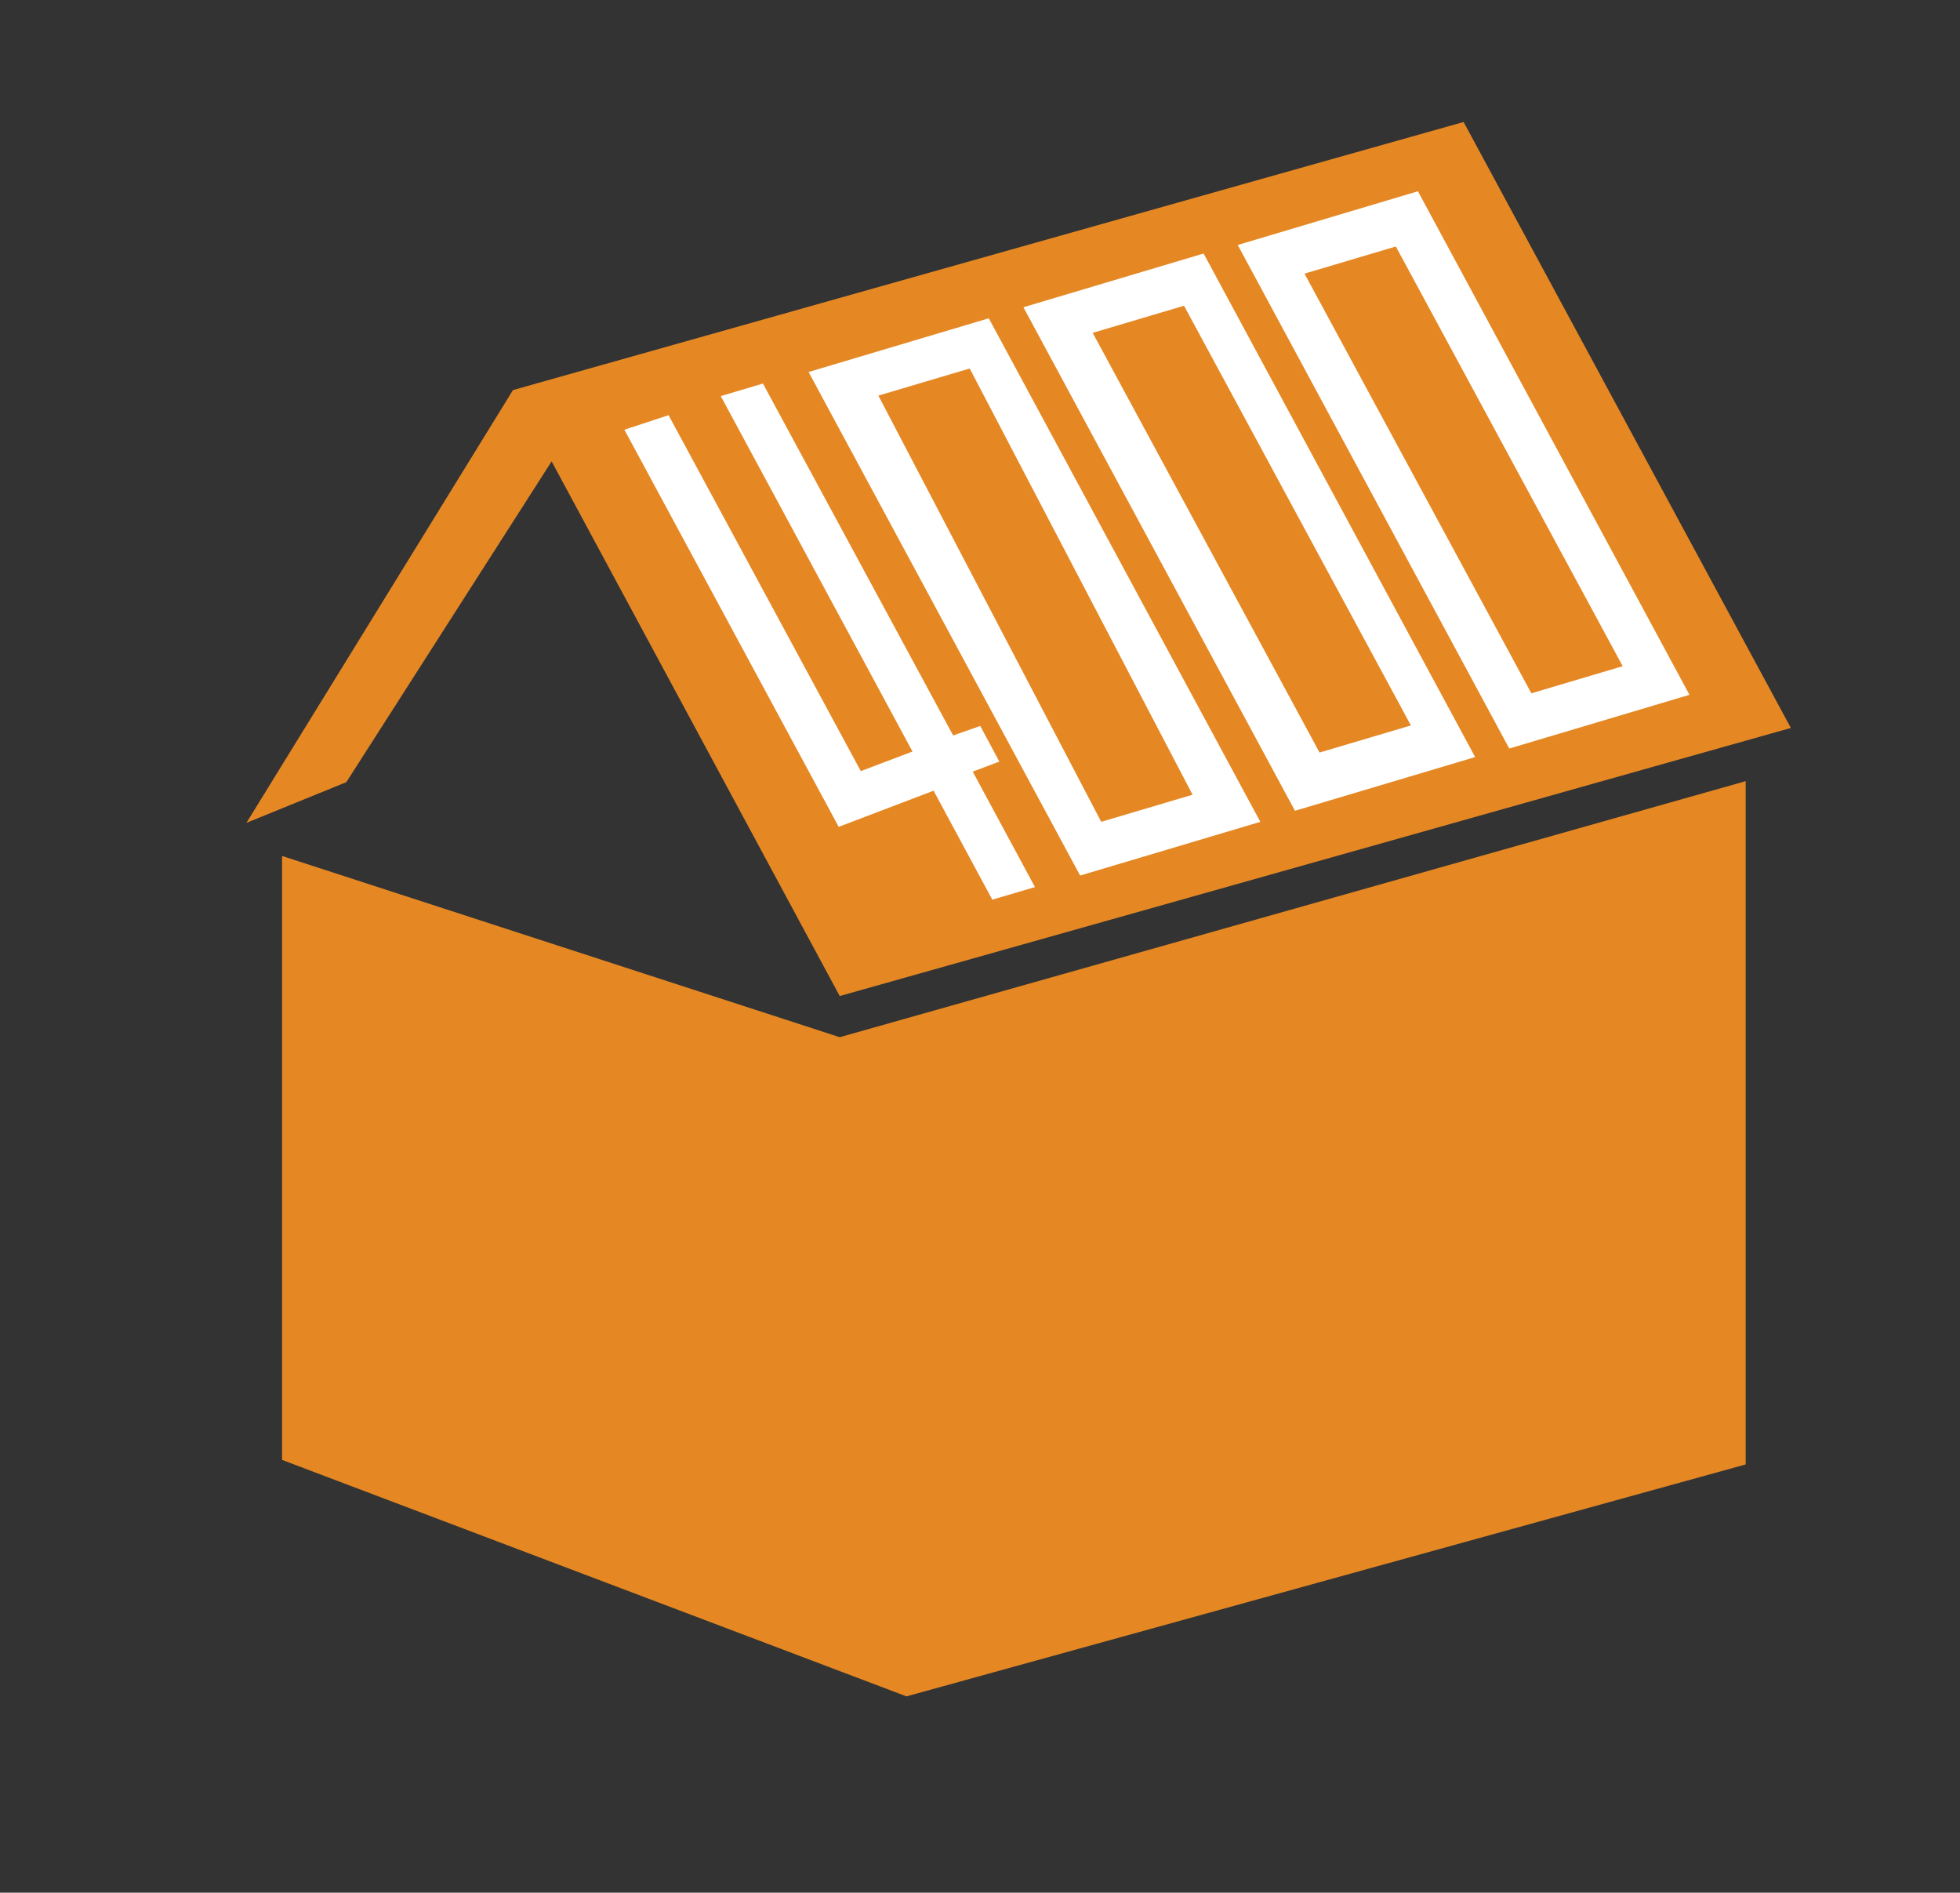
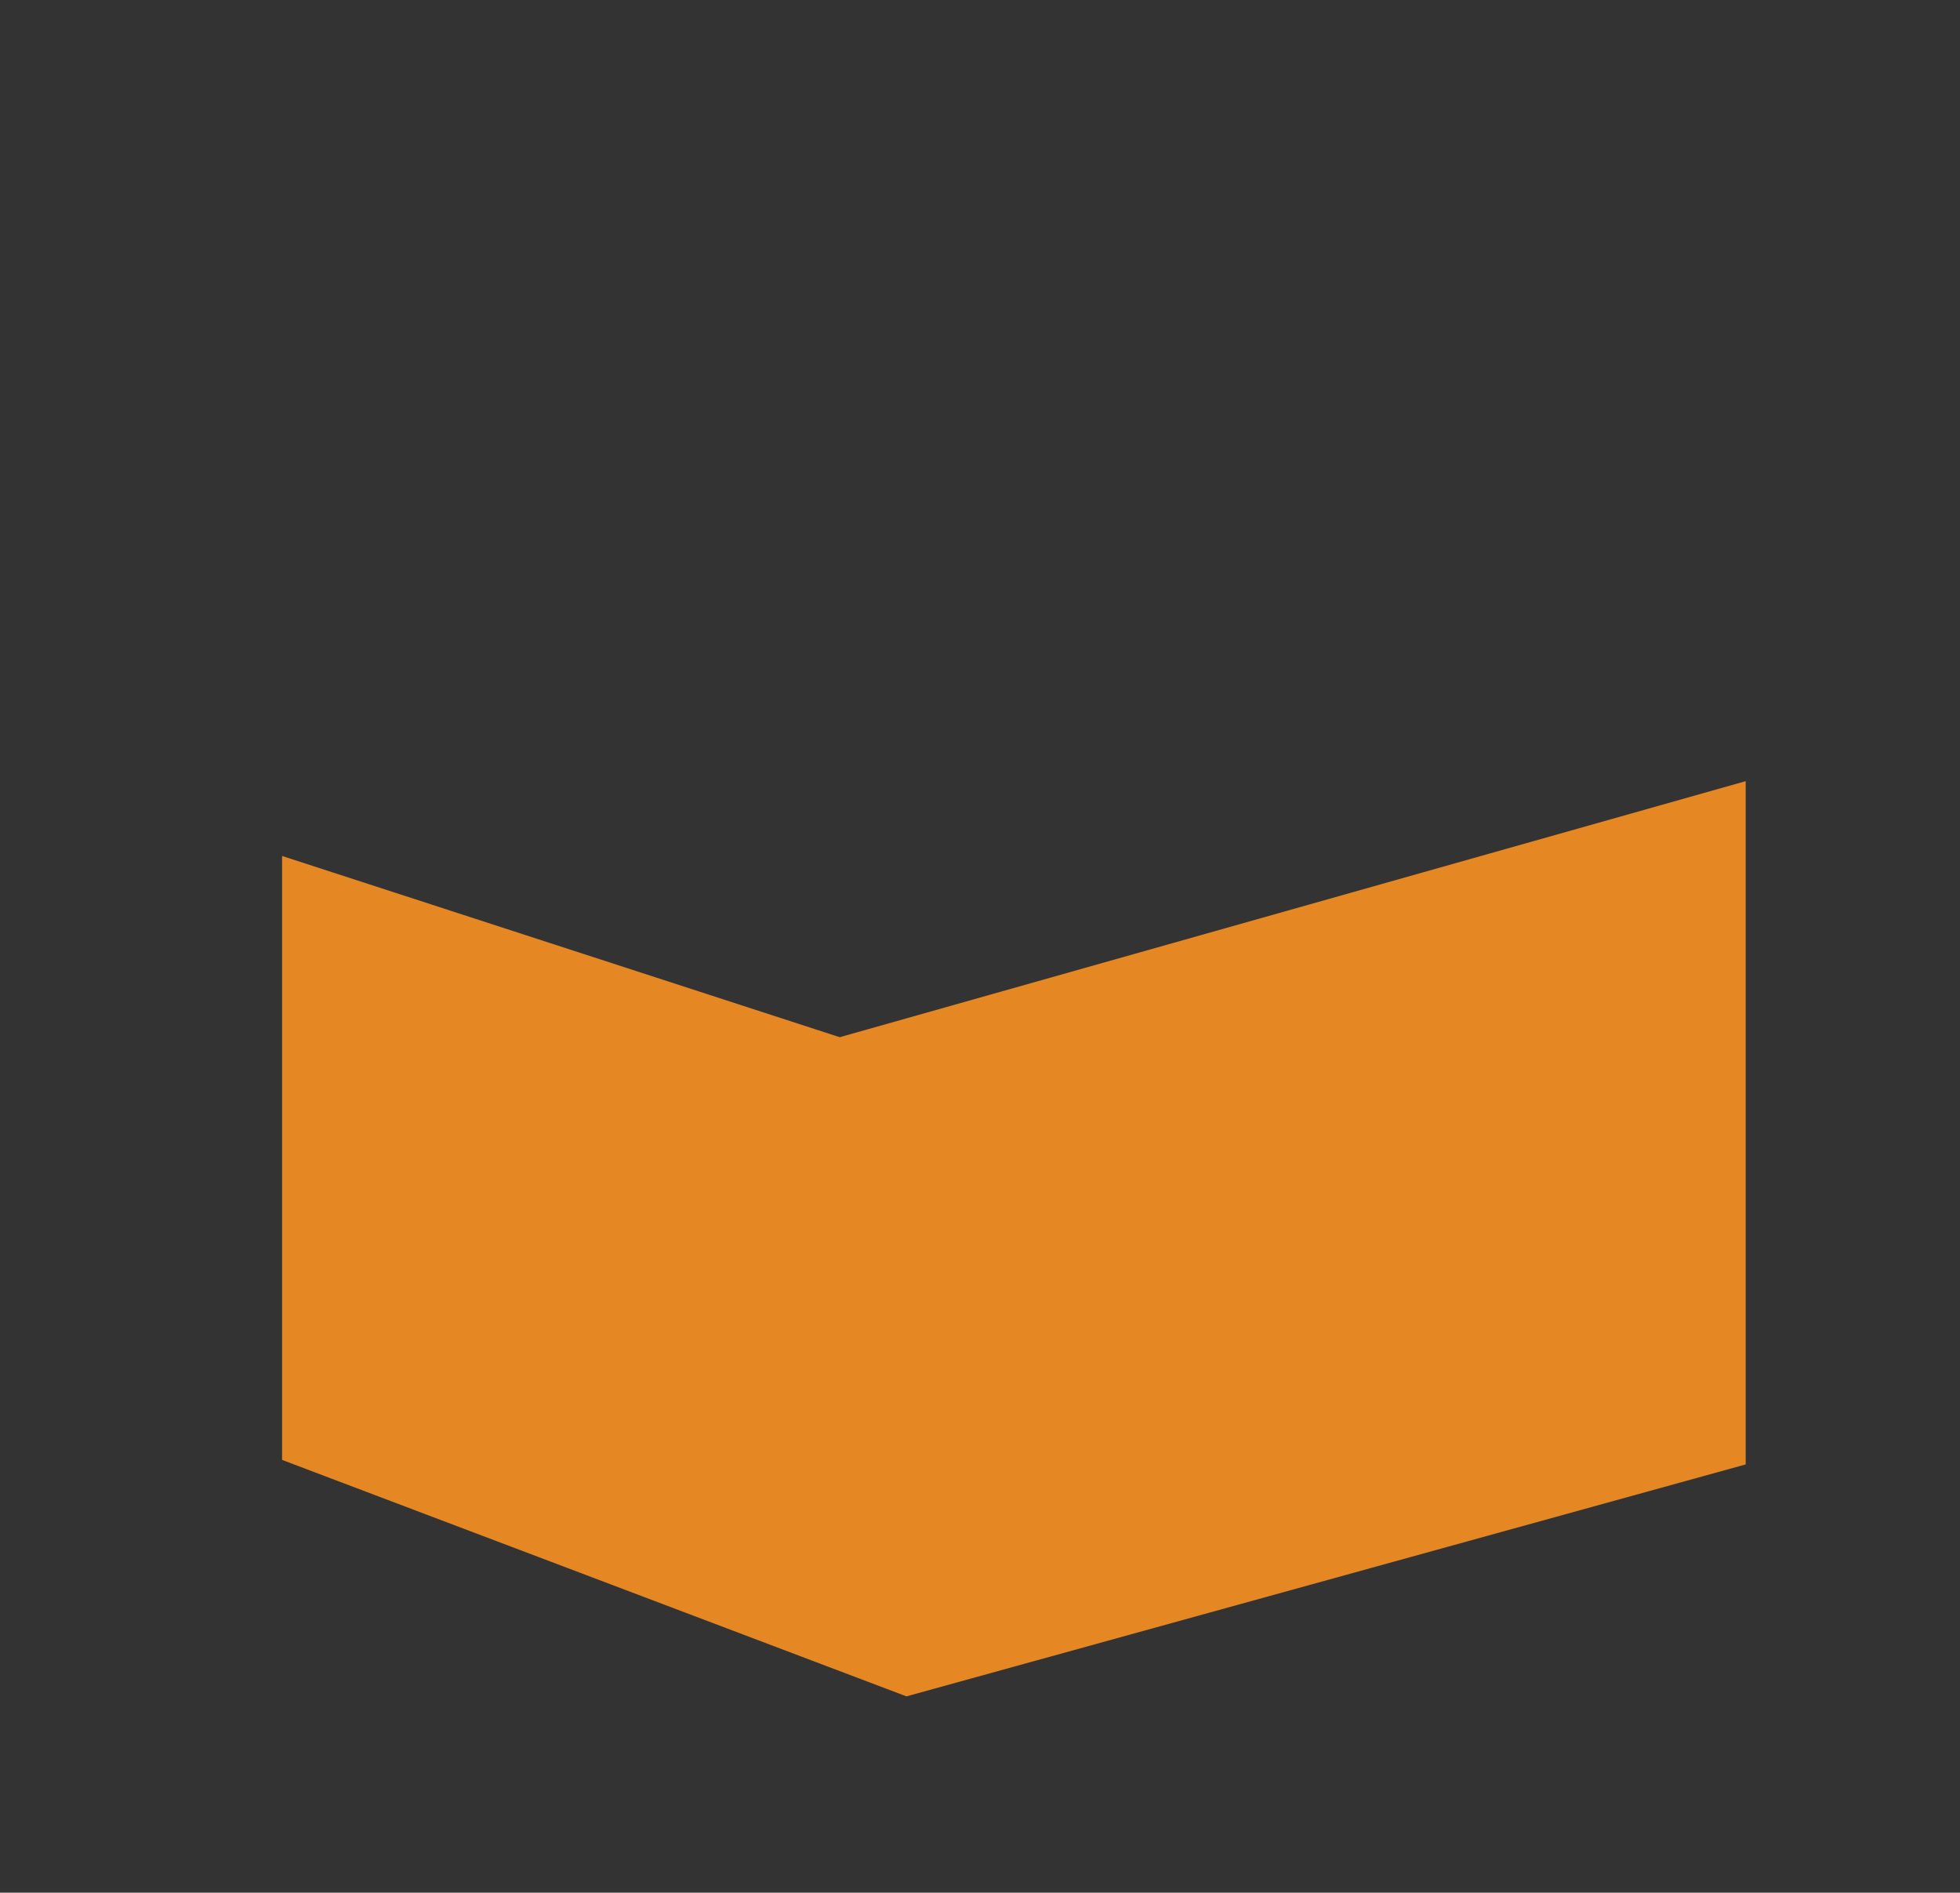
<svg xmlns="http://www.w3.org/2000/svg" version="1.1" id="Layer_1" x="0" y="0" viewBox="0 0 390.5 377" xml:space="preserve">
  <rect x="0" y="0" width="390.5" height="377" fill="#333333" stroke="none" />
  <style>.st0{fill:#e58824}.st1{fill:#fff}</style>
-   <path class="st0" d="M356.8 145L291.6 24.3 102.2 77.7l-53.1 86.2 19.9-8.1 40.9-63.9 57.4 106.5z" />
  <path class="st0" d="M167.3 206.6L56.2 170.5v120.3l124.4 47.1 167.2-46.2V155.6z" />
-   <path class="st1" d="M197 63.4l-35.9 10.7 54.1 100.3 35.9-10.7L197 63.4zm-22 15.4l18.2-5.4 44.4 84.9-18.2 5.4L175 78.8zM239.8 50.5l-35.9 10.7L258 161.5l35.9-10.7-54.1-100.3zm-22.1 15.8l18.2-5.4 45.2 83.6-18.2 5.4-45.2-83.6zM282.5 38.1l-35.9 10.7 54.1 100.3 35.9-10.7-54.1-100.3zm-22.6 16.4l18.2-5.4 45.2 83.6-18.2 5.4-45.2-83.6zM193.8 153.7l12.4 23-8.5 2.5-11.7-21.7-18.9 7.2-42.7-79.1 8.8-2.9 38.3 70.9 10.3-3.9-38.2-70.8 8.4-2.5 37.9 70.1 5.4-1.9 3.8 7.1z" />
</svg>